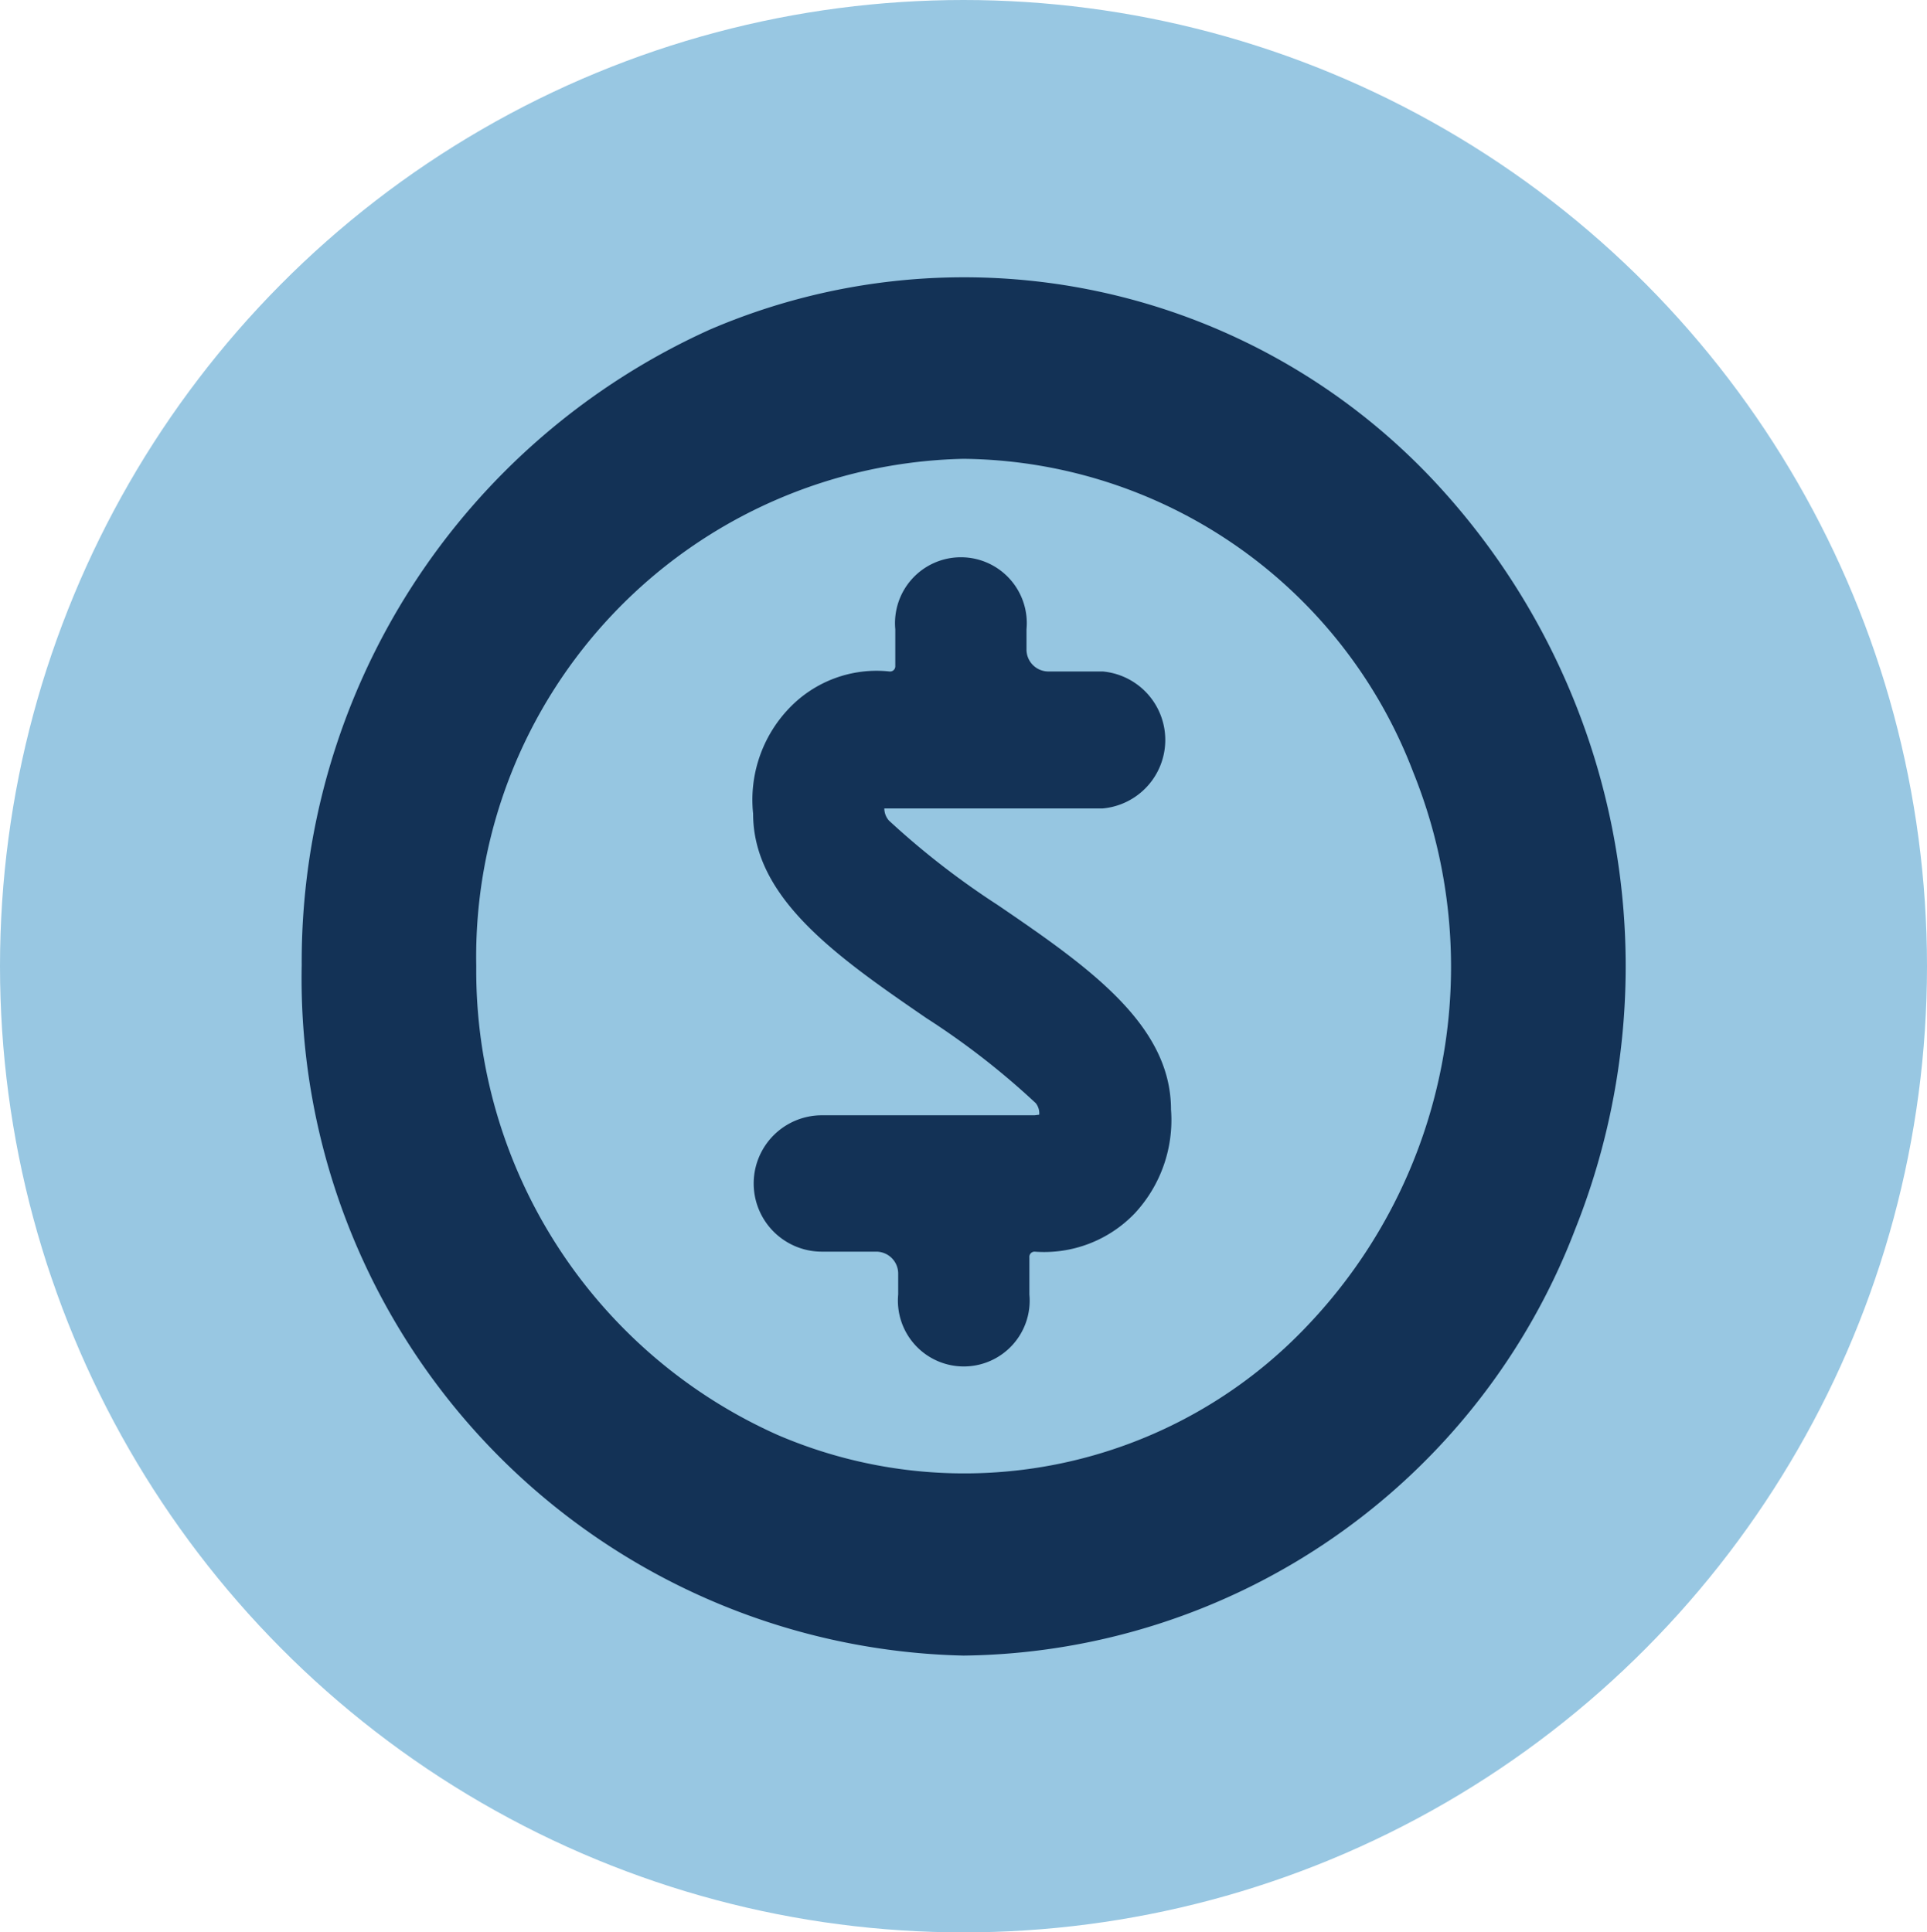
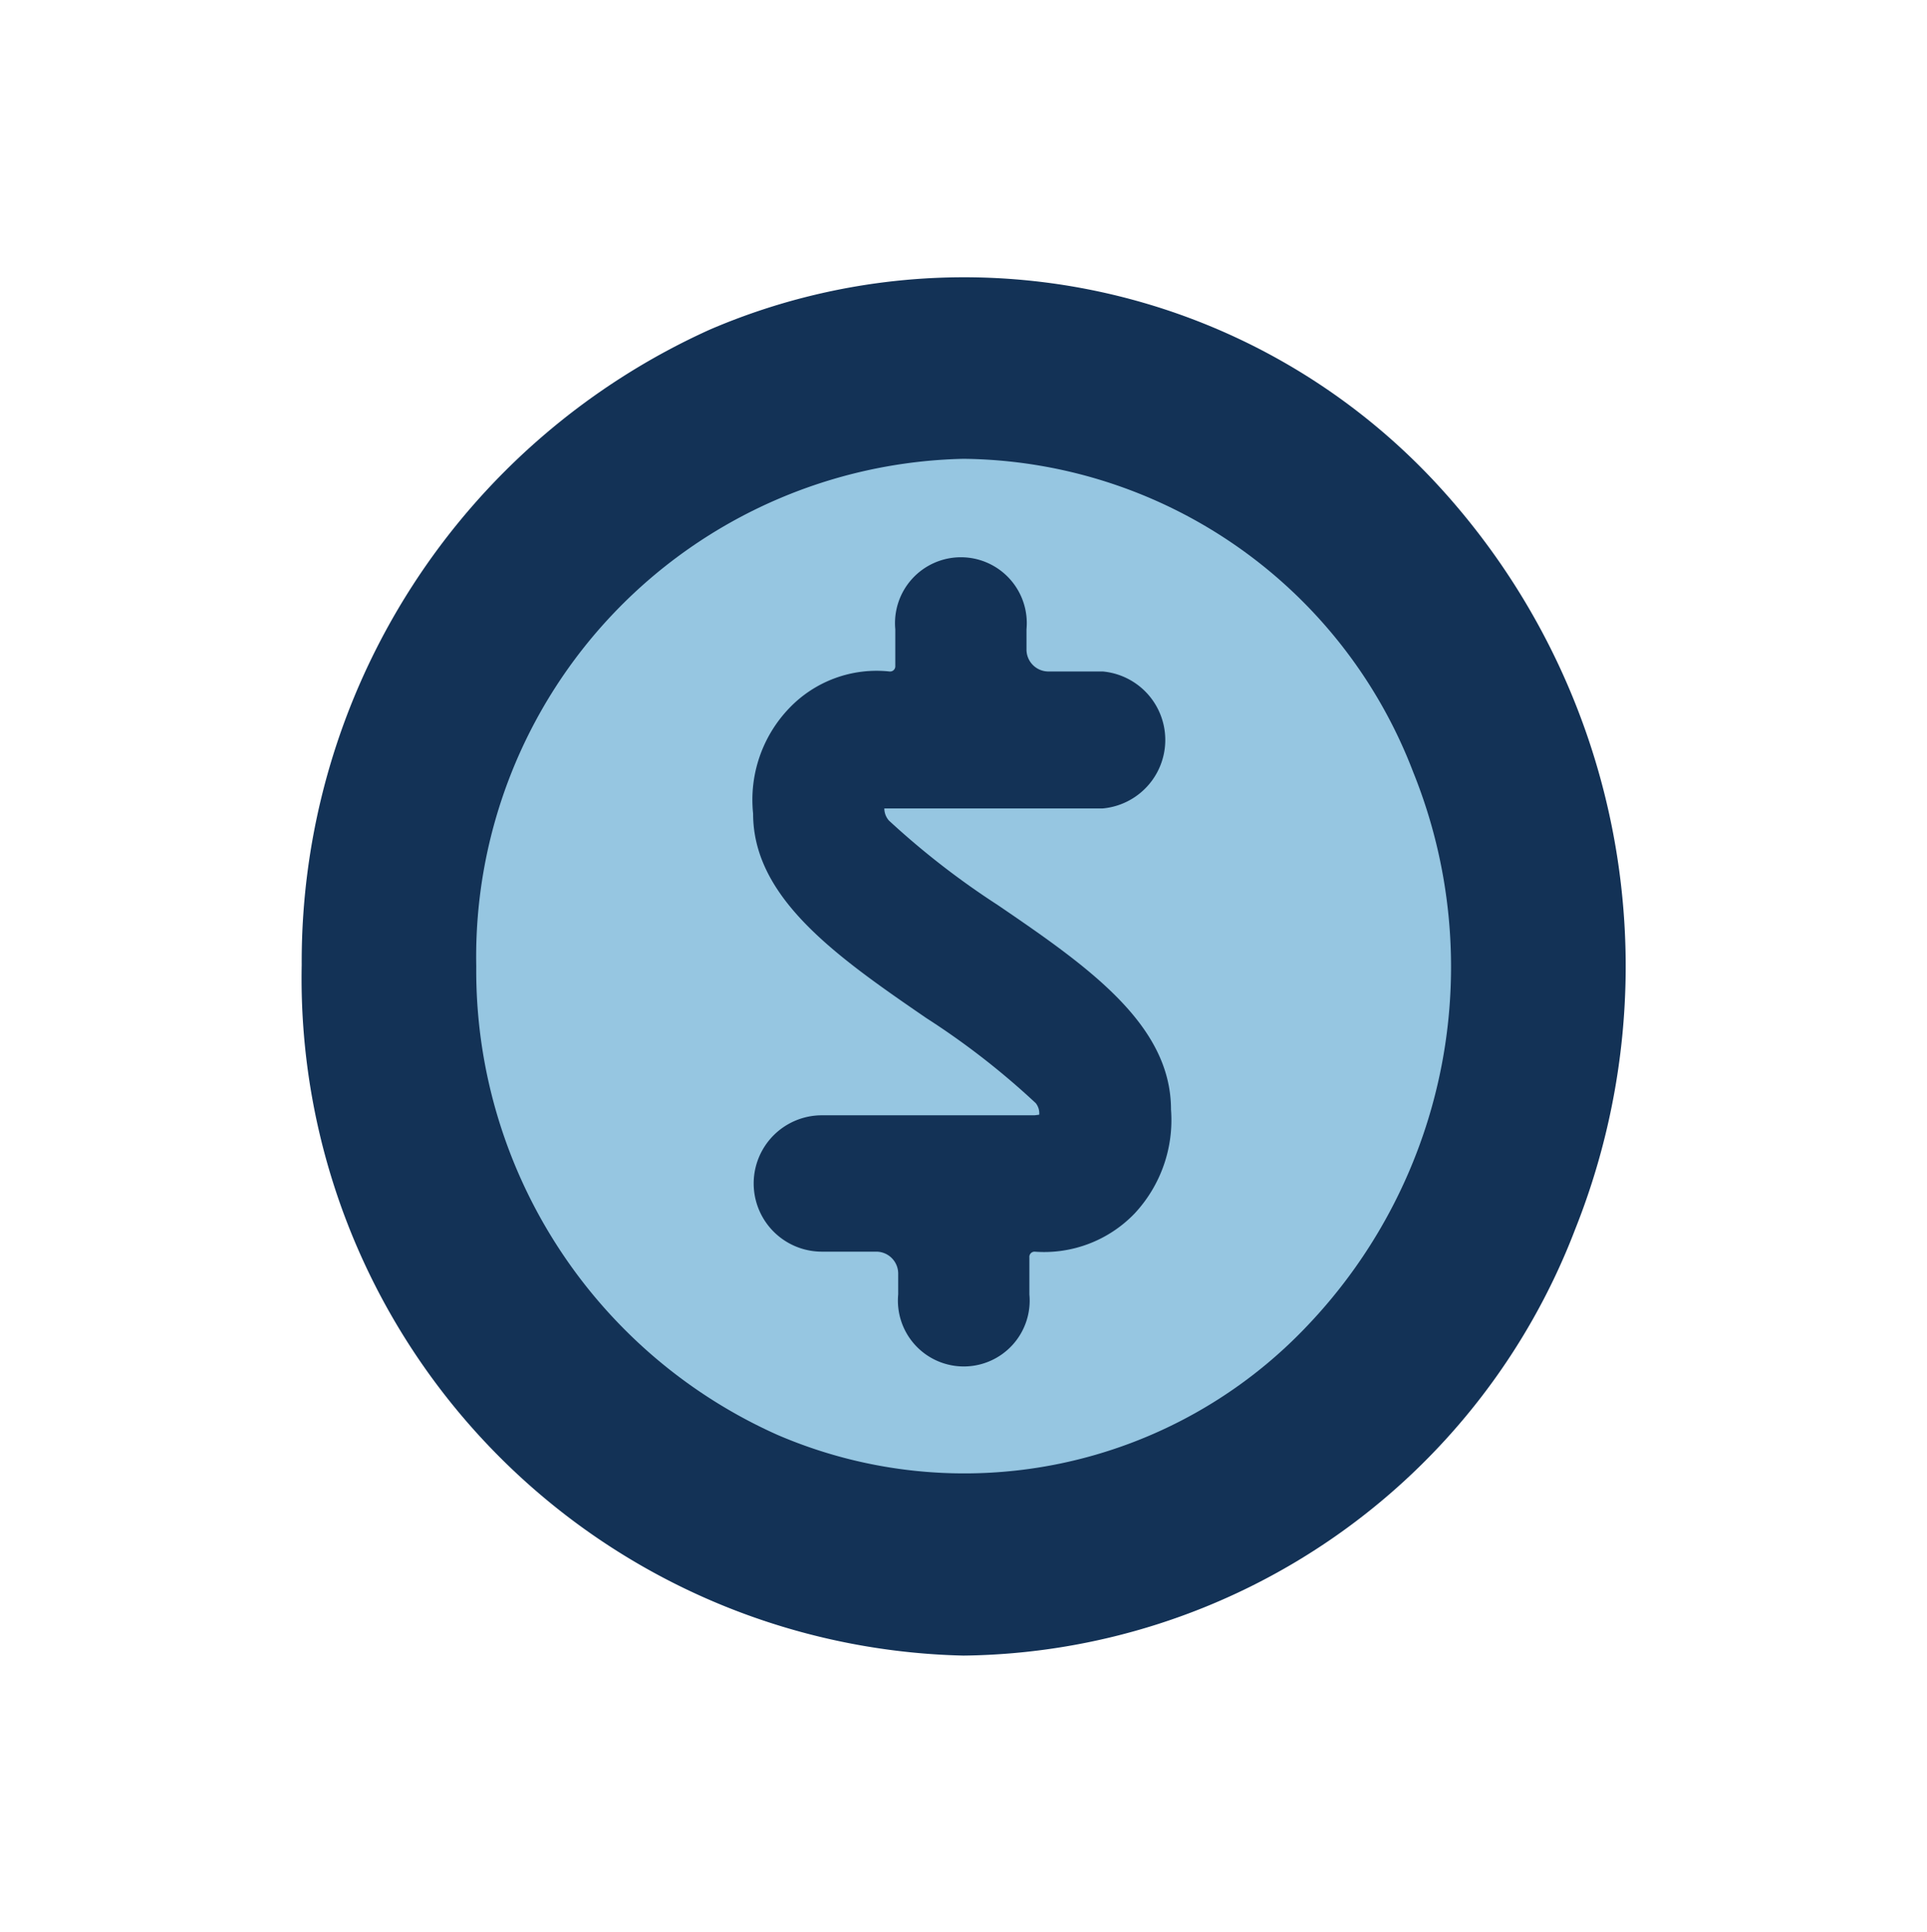
<svg xmlns="http://www.w3.org/2000/svg" viewBox="0 0 33.34 33.44">
  <defs>
    <style>.cls-1{fill:#98c7e2;}.cls-2{fill:#133256;}.cls-3{fill:#96c6e1;}</style>
  </defs>
  <g id="Layer_2" data-name="Layer 2">
    <g id="Layer_1-2" data-name="Layer 1">
-       <ellipse class="cls-1" cx="16.67" cy="16.72" rx="16.67" ry="16.72" />
      <path class="cls-2" d="M16.67,28.65a11.47,11.47,0,0,0,10.58-7.37,12.29,12.29,0,0,0-2.48-13A11.14,11.14,0,0,0,12.29,5.7a12,12,0,0,0-7.07,11A11.72,11.72,0,0,0,16.67,28.65" />
      <path class="cls-3" d="M16.67,7.94a8.42,8.42,0,0,1,7.78,5.42,9,9,0,0,1-1.82,9.57,8.17,8.17,0,0,1-9.18,1.9,8.8,8.8,0,0,1-5.21-8.11,8.62,8.62,0,0,1,8.43-8.78Z" />
      <path class="cls-2" d="M17.9,19.3H14.22a1.18,1.18,0,0,0,0,2.36h.94a.38.38,0,0,1,.38.39v.35a1.14,1.14,0,1,0,2.27,0v-.64a.09.09,0,0,1,.09-.1A2.17,2.17,0,0,0,19.63,21a2.37,2.37,0,0,0,.63-1.8c0-1.47-1.43-2.47-3-3.54a13.92,13.92,0,0,1-1.88-1.46.32.32,0,0,1-.08-.21h3.78a1.19,1.19,0,0,0,0-2.37h-.95a.38.38,0,0,1-.37-.39v-.34a1.14,1.14,0,1,0-2.27,0v.64a.09.09,0,0,1-.1.09,2.09,2.09,0,0,0-1.74.64,2.29,2.29,0,0,0-.62,1.82c0,1.46,1.44,2.47,3,3.54a13.31,13.31,0,0,1,1.89,1.47.28.28,0,0,1,.06.2Z" />
    </g>
  </g>
</svg>